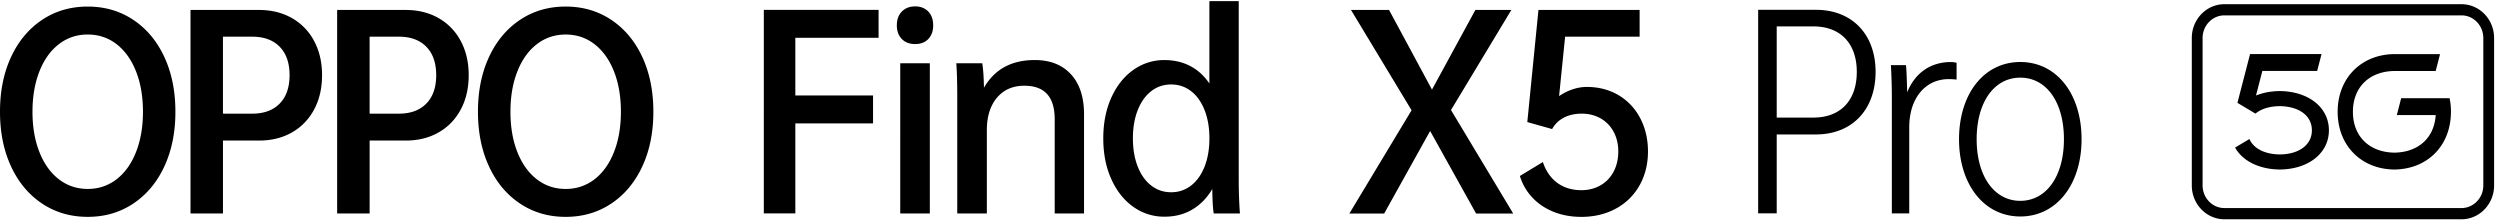
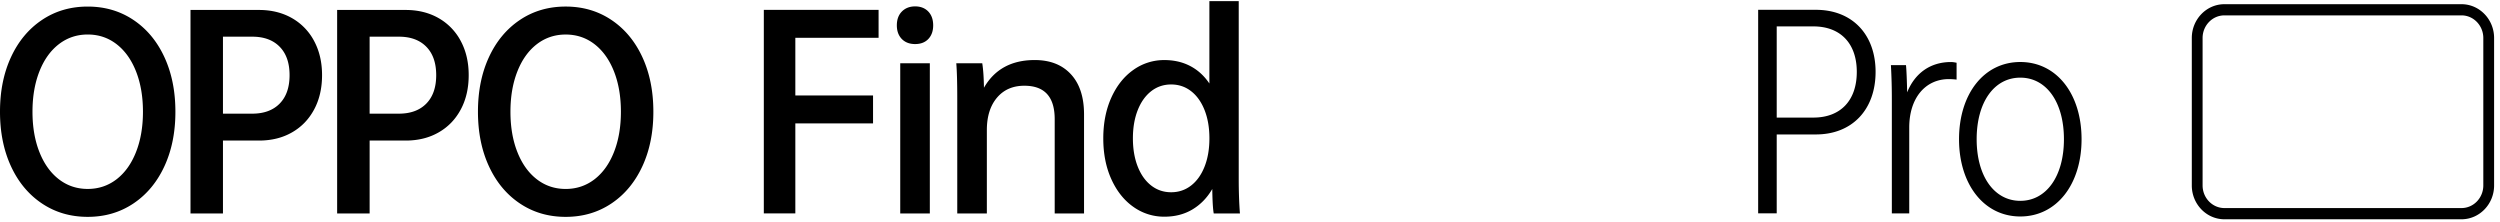
<svg xmlns="http://www.w3.org/2000/svg" width="326" height="29" viewBox="0 0 326 29" fill="none">
  <path d="M21.436 21.687c-.958 2.07-2.306 3.686-4.04 4.848-1.736 1.161-3.72 1.742-5.96 1.742-2.24 0-4.225-.58-5.961-1.742-1.737-1.162-3.081-2.776-4.04-4.848C.479 19.618 0 17.243 0 14.57c0-2.678.478-5.05 1.436-7.122.958-2.07 2.305-3.686 4.039-4.847C7.208 1.438 9.195.857 11.435.857c2.241 0 4.225.581 5.962 1.743 1.733 1.161 3.08 2.775 4.039 4.847.958 2.07 1.436 4.444 1.436 7.122.003 2.674-.478 5.049-1.436 7.118zM5.144 19.838c.605 1.528 1.454 2.708 2.542 3.546 1.088.837 2.34 1.253 3.753 1.253 1.412 0 2.662-.419 3.753-1.253 1.087-.838 1.937-2.018 2.54-3.546.605-1.525.909-3.283.909-5.27 0-1.986-.304-3.743-.908-5.269-.604-1.525-1.454-2.708-2.541-3.545C14.104 4.916 12.85 4.5 11.439 4.5s-2.662.418-3.753 1.253C6.598 6.59 5.749 7.77 5.144 9.299c-.604 1.529-.908 3.283-.908 5.27 0 1.986.301 3.74.908 5.27zM38.078 2.366a7.385 7.385 0 012.89 2.995c.686 1.287 1.028 2.766 1.028 4.438 0 1.693-.342 3.185-1.029 4.468-.687 1.287-1.648 2.287-2.89 2.996-1.24.712-2.676 1.066-4.31 1.066h-4.693v9.506h-4.233V1.299h8.927c1.63 0 3.069.357 4.31 1.067zm-1.604 11.137c.858-.877 1.286-2.112 1.286-3.701 0-1.59-.428-2.824-1.286-3.701-.858-.878-2.052-1.318-3.585-1.318h-3.815v10.038h3.812c1.533 0 2.73-.44 3.588-1.318zM57.2 2.366a7.385 7.385 0 012.889 2.995c.687 1.287 1.029 2.766 1.029 4.438 0 1.693-.343 3.185-1.03 4.468-.686 1.287-1.647 2.287-2.889 2.996-1.24.712-2.676 1.066-4.31 1.066H48.2v9.506h-4.237V1.299h8.927c1.63 0 3.07.357 4.31 1.067zm-1.604 11.137c.858-.877 1.285-2.112 1.285-3.701 0-1.59-.427-2.824-1.285-3.701-.858-.878-2.052-1.318-3.585-1.318h-3.812v10.038h3.812c1.53 0 2.727-.44 3.585-1.318zm28.166 8.185c-.958 2.07-2.305 3.687-4.039 4.848-1.736 1.161-3.72 1.742-5.961 1.742-2.24 0-4.225-.58-5.961-1.742-1.737-1.162-3.08-2.775-4.039-4.848-.958-2.069-1.436-4.444-1.436-7.121 0-2.678.478-5.05 1.436-7.122.958-2.069 2.305-3.686 4.039-4.847C69.534 1.436 71.52.855 73.762.855c2.24 0 4.225.581 5.961 1.743 1.734 1.161 3.08 2.775 4.039 4.847.958 2.07 1.436 4.444 1.436 7.122.003 2.677-.478 5.052-1.436 7.121zM67.471 19.84c.604 1.528 1.453 2.708 2.541 3.546 1.088.837 2.34 1.253 3.753 1.253 1.412 0 2.662-.419 3.753-1.253 1.088-.838 1.937-2.018 2.541-3.546.605-1.525.908-3.282.908-5.27 0-1.986-.303-3.743-.908-5.269-.604-1.525-1.453-2.708-2.541-3.545-1.088-.837-2.34-1.253-3.753-1.253-1.412 0-2.662.419-3.753 1.253-1.088.837-1.937 2.017-2.541 3.545-.605 1.529-.908 3.283-.908 5.27 0 1.986.3 3.741.908 5.27zm36.241-14.908v7.513h10.133v3.643h-10.133v11.743h-4.11V1.29h14.965v3.643h-10.855zM119.334.834c.711 0 1.282.223 1.71.666.427.443.643 1.046.643 1.807 0 .736-.21 1.33-.628 1.772-.419.444-.994.667-1.725.667-.731 0-1.312-.223-1.742-.667-.428-.443-.643-1.036-.643-1.772 0-.758.218-1.36.66-1.807.44-.443 1.015-.666 1.725-.666zm1.916 7.418v19.583h-3.859V8.252h3.859zm20.109 6.669v12.914h-3.826V15.539c0-2.907-1.318-4.359-3.954-4.359-1.506 0-2.697.52-3.576 1.562-.878 1.042-1.318 2.451-1.318 4.23v10.863h-3.859V12.772c0-1.971-.041-3.48-.126-4.52h3.387c.127.804.198 1.864.221 3.188 1.38-2.406 3.588-3.61 6.619-3.61 2.007 0 3.582.617 4.723 1.855 1.14 1.235 1.709 2.98 1.709 5.236zm16.911 12.911c-.106-.584-.168-1.648-.189-3.188-.669 1.149-1.533 2.038-2.588 2.668-1.056.63-2.276.944-3.656.944a6.865 6.865 0 01-4.048-1.283c-1.214-.856-2.17-2.06-2.871-3.61-.702-1.55-1.05-3.322-1.05-5.318 0-1.996.351-3.769 1.05-5.318.701-1.55 1.657-2.754 2.871-3.61a6.858 6.858 0 014.048-1.284c1.256 0 2.379.26 3.373.78.993.52 1.825 1.28 2.494 2.277V.152h3.826v23.16c0 1.714.054 3.22.157 4.52h-3.417zm-.563-9.79c0-1.388-.21-2.614-.628-3.677-.419-1.06-1.003-1.886-1.757-2.473-.752-.584-1.622-.877-2.603-.877-.985 0-1.852.293-2.604.877-.751.587-1.338 1.41-1.757 2.473-.418 1.063-.628 2.29-.628 3.677s.21 2.613.628 3.677c.419 1.063 1.003 1.886 1.757 2.472.752.587 1.622.878 2.604.878.981 0 1.851-.294 2.603-.878.751-.583 1.338-1.409 1.757-2.472.418-1.064.628-2.29.628-3.677zm86.869-8.669c0 4.927-3.057 8.158-7.777 8.158h-5.115v10.29h-2.42V1.28h7.535c4.72 0 7.777 3.2 7.777 8.094zm-2.45 0c0-3.702-2.12-5.93-5.66-5.93h-4.782v11.89h4.782c3.54 0 5.66-2.228 5.66-5.96zm13.013-1.191v2.197a9.177 9.177 0 00-.999-.064c-3.087 0-5.174 2.479-5.174 6.306v11.202h-2.27V13.044a78.3 78.3 0 00-.121-4.548h1.966c.062.566.121 2.04.151 3.546 1.029-2.54 3.057-3.952 5.719-3.952.274-.003.545.061.728.092zm8.308-.096c4.752 0 7.989 4.172 7.989 10.071 0 5.868-3.237 10.071-7.989 10.071s-7.989-4.206-7.989-10.071c0-5.899 3.24-10.071 7.989-10.071zm0 2.039c-3.39 0-5.69 3.17-5.69 8.032 0 4.832 2.3 8.032 5.69 8.032 3.39 0 5.69-3.2 5.69-8.032 0-4.863-2.3-8.032-5.69-8.032zm57.533 18.468h-30.917c-2.344 0-4.252-1.978-4.252-4.407V4.954c0-2.43 1.908-4.407 4.252-4.407h30.917c2.343 0 4.251 1.977 4.251 4.407v19.229c0 2.432-1.908 4.41-4.251 4.41zM290.063 2.005c-1.569 0-2.845 1.323-2.845 2.95v19.227c0 1.627 1.276 2.95 2.845 2.95h30.917c1.568 0 2.844-1.324 2.844-2.95V4.954c0-1.626-1.276-2.95-2.844-2.95h-30.917z" fill="#000" />
-   <path d="M306.82 14.58c0-3.185 2.116-5.273 5.392-5.322h5.401l.569-2.2-6.062-.003c-4.292.094-7.29 3.188-7.29 7.525s2.998 7.433 7.293 7.525h.192c4.098-.089 7.02-2.886 7.27-6.96a8.611 8.611 0 00-.159-2.344h-6.312l-.569 2.207h5.074l-.015.162c-.251 2.876-2.308 4.691-5.375 4.734h-.011c-3.282-.052-5.398-2.14-5.398-5.324zm-9.458-2.703h-.168c-.988.018-1.913.177-2.753.48l-.257.091.826-3.194h7.149l.569-2.203h-9.319l-1.648 6.36 2.349 1.406c.749-.623 1.84-.96 3.164-.975 2.55.028 4.195 1.266 4.195 3.148 0 1.886-1.642 3.121-4.186 3.149-1.955-.022-3.417-.77-3.96-2.012l-1.869 1.119c.988 1.748 3.122 2.812 5.746 2.858h.165c3.724-.064 6.324-2.167 6.324-5.114 0-2.946-2.6-5.049-6.327-5.113zM192.48 27.841l-5.991-10.762-5.99 10.762h-4.541l8.111-13.46-7.898-13.082h4.961l5.599 10.386 5.657-10.386h4.691l-7.869 13.05 8.111 13.492h-4.841zm22.417-8.093c0 5.018-3.54 8.533-8.685 8.533-4.236 0-7.111-2.323-8.019-5.333l2.996-1.819c.757 2.29 2.511 3.671 5.023 3.671 2.816 0 4.812-2.008 4.812-5.052 0-2.92-1.967-4.927-4.753-4.927-1.966 0-3.237.846-3.874 2.008l-3.237-.911 1.454-14.62h13.193V4.78h-9.715l-.787 7.748c1.029-.69 2.27-1.192 3.632-1.192 4.753.003 7.96 3.58 7.96 8.412z" fill="#000" />
</svg>